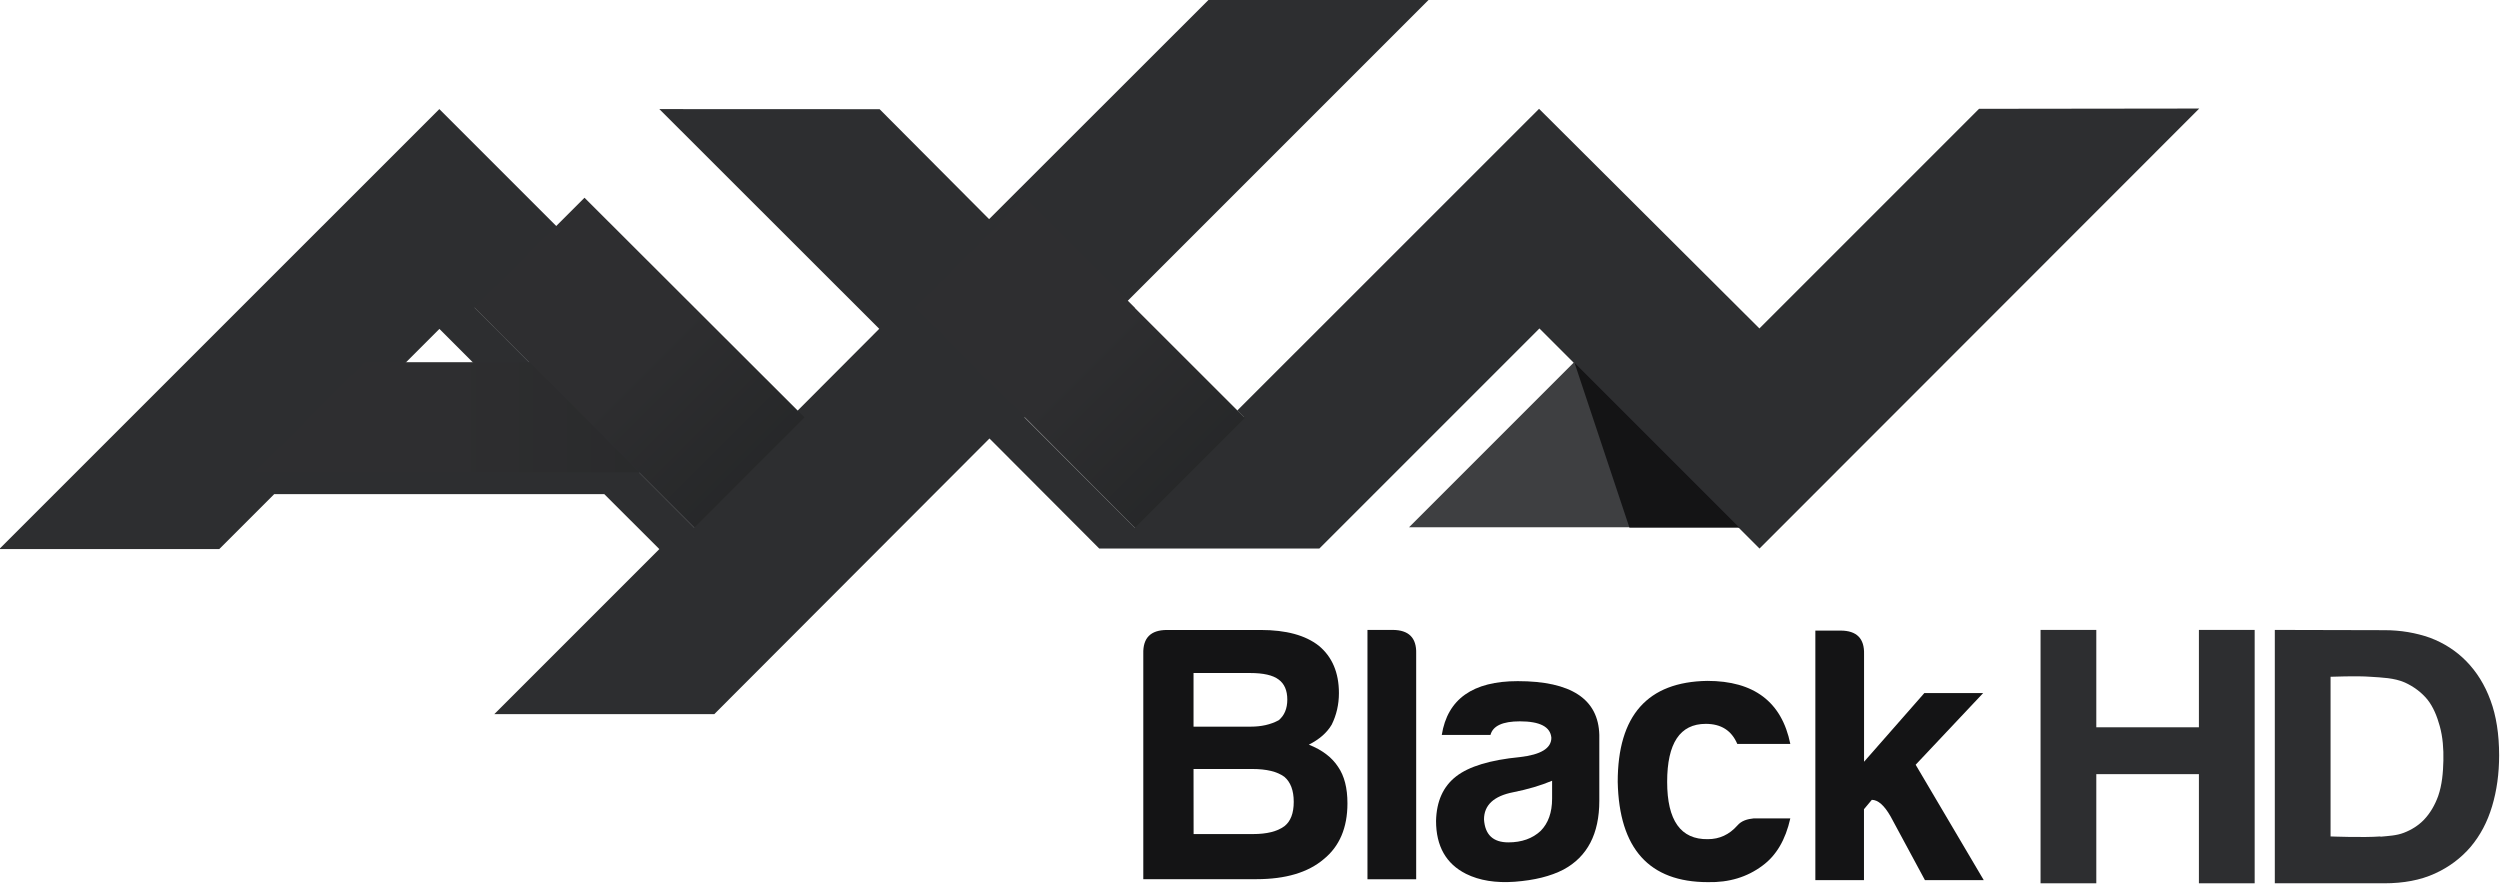
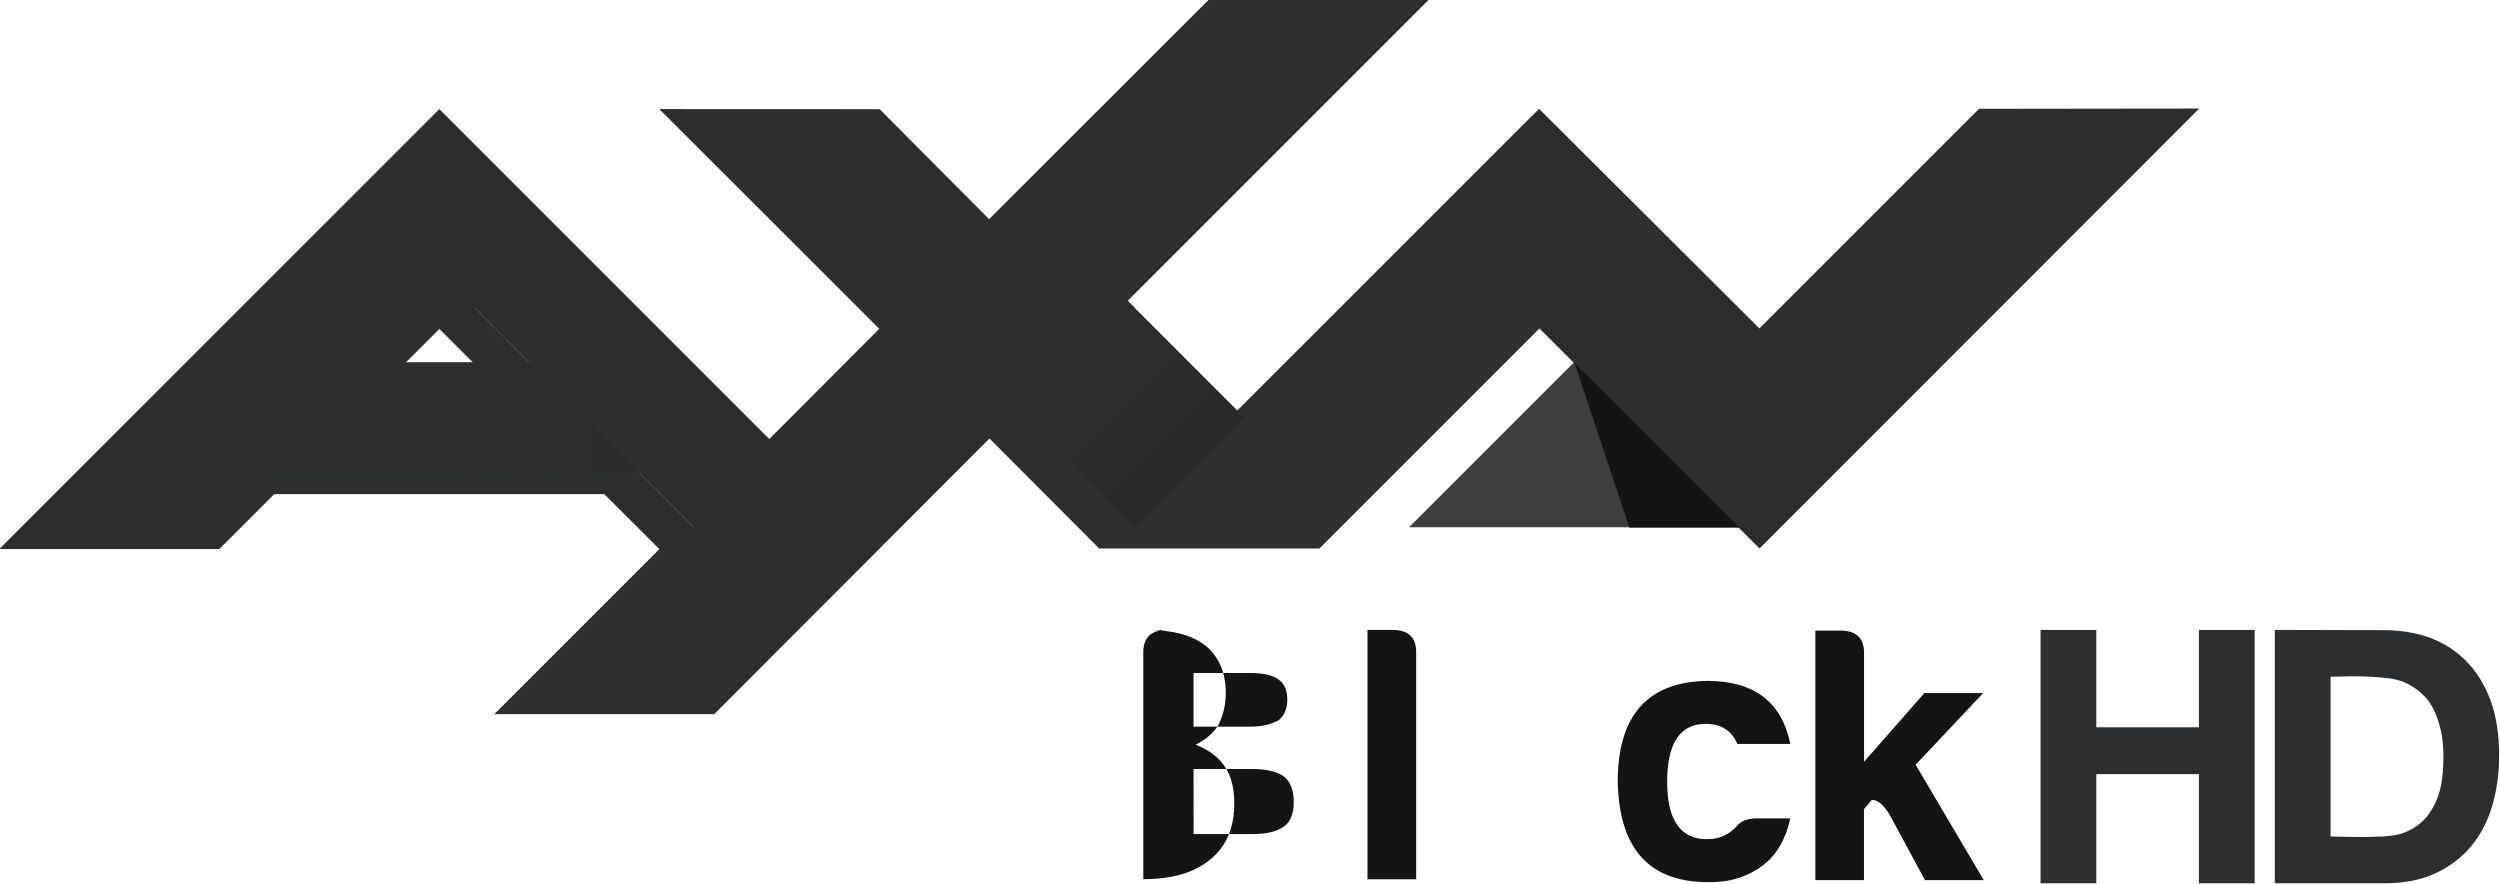
<svg xmlns="http://www.w3.org/2000/svg" width="200mm" height="70.758mm" version="1.1" viewBox="0 0 200 70.758">
  <defs>
    <clipPath id="clipPath4876-0">
      <path d="m610.3 371.51h23.811v9.572h-23.811z" />
    </clipPath>
    <clipPath id="clipPath4864-6">
-       <path d="m615.66 376.92 1.189-1.191h2e-3l-1.19 1.191z" />
-     </clipPath>
+       </clipPath>
    <linearGradient id="linearGradient4854-9" x2="1" gradientTransform="matrix(3.127,0,0,-3.127,614.76,376.32)" gradientUnits="userSpaceOnUse">
      <stop stop-color="#2e2e30" offset="0" />
      <stop stop-color="#28292a" offset="1" />
    </linearGradient>
    <linearGradient id="linearGradient4834-1" x2="1" gradientTransform="matrix(1.786,-1.786,-1.786,-1.786,616.85,376.92)" gradientUnits="userSpaceOnUse">
      <stop stop-color="#2e2e30" offset="0" />
      <stop stop-color="#232526" offset="1" />
    </linearGradient>
    <linearGradient id="linearGradient4812-7" x2="1" gradientTransform="matrix(1.786,-1.786,-1.786,-1.786,616.85,376.92)" gradientUnits="userSpaceOnUse">
      <stop stop-color="#e9e8e8" offset="0" />
      <stop stop-color="#979897" offset="1" />
    </linearGradient>
    <linearGradient id="linearGradient4790-5" x2="1" gradientTransform="matrix(1.786,-1.786,-1.786,-1.786,621.61,376.92)" gradientUnits="userSpaceOnUse">
      <stop stop-color="#2e2e30" offset="0" />
      <stop stop-color="#232526" offset="1" />
    </linearGradient>
    <linearGradient id="linearGradient4768-6" x2="1" gradientTransform="matrix(1.786,-1.786,-1.786,-1.786,621.61,376.92)" gradientUnits="userSpaceOnUse">
      <stop stop-color="#e9e8e8" offset="0" />
      <stop stop-color="#979897" offset="1" />
    </linearGradient>
  </defs>
  <g transform="translate(3003.1 75.241)">
    <g transform="matrix(20.94 0 0 20.94 -4091 -2191.3)">
      <path d="m61.048 104.25c0.03-3e-3 0.061-4e-3 0.089-0.015 0.029-0.011 0.056-0.028 0.077-0.05 0.024-0.025 0.042-0.057 0.054-0.09 0.015-0.043 0.019-0.09 0.02-0.136 9.71e-4 -0.044-0.002-0.089-0.014-0.132-0.01-0.036-0.024-0.072-0.047-0.101-0.023-0.028-0.053-0.05-0.086-0.065-0.041-0.018-0.088-0.019-0.132-0.022-0.05-4e-3 -0.152 0-0.152 0v0.61s0.127 5e-3 0.19 0zm0.015-0.789c0.062 0 0.12 0.01 0.174 0.029 0.053 0.02 0.1 0.05 0.139 0.09 0.039 0.04 0.07 0.089 0.092 0.149 0.022 0.059 0.033 0.13 0.033 0.21 0 0.07-9e-3 0.135-0.027 0.195-0.018 0.06-0.045 0.111-0.082 0.155-0.037 0.043-0.082 0.077-0.137 0.102-0.055 0.025-0.119 0.037-0.193 0.037h-0.418v-0.968z" fill="#2d2e30" />
      <g transform="matrix(.353 0 0 -.353 57.412 101.05)">
        <path d="m0 0h-2.381" fill="#2d2e30" />
      </g>
      <g transform="matrix(.353 0 0 -.353 56.74 104.24)">
-         <path transform="matrix(.75 0 0 -.75 -13.573 9.037)" d="m16.857 9.104c-0.235 0-0.348 0.114-0.342 0.342v3.254h1.633c0.42 0 0.744-0.096 0.971-0.289 0.228-0.185 0.342-0.454 0.342-0.805 0-0.221-0.044-0.395-0.135-0.527-0.089-0.137-0.23-0.244-0.422-0.32 0.151-0.076 0.261-0.172 0.33-0.289 0.068-0.137 0.104-0.29 0.104-0.455 0-0.296-0.098-0.525-0.291-0.684-0.193-0.151-0.471-0.227-0.836-0.227h-1.353zm0.383 0.621h0.814c0.193 0 0.331 0.031 0.414 0.094 0.083 0.061 0.125 0.157 0.125 0.289 0 0.131-0.042 0.231-0.125 0.299-0.117 0.063-0.252 0.092-0.402 0.092h-0.826zm0 1.385h0.846c0.207 0 0.361 0.037 0.465 0.113 0.089 0.076 0.135 0.196 0.135 0.361s-0.045 0.282-0.135 0.352c-0.104 0.076-0.253 0.113-0.453 0.113h-0.857z" fill="#141415" />
+         <path transform="matrix(.75 0 0 -.75 -13.573 9.037)" d="m16.857 9.104c-0.235 0-0.348 0.114-0.342 0.342v3.254c0.42 0 0.744-0.096 0.971-0.289 0.228-0.185 0.342-0.454 0.342-0.805 0-0.221-0.044-0.395-0.135-0.527-0.089-0.137-0.23-0.244-0.422-0.32 0.151-0.076 0.261-0.172 0.33-0.289 0.068-0.137 0.104-0.29 0.104-0.455 0-0.296-0.098-0.525-0.291-0.684-0.193-0.151-0.471-0.227-0.836-0.227h-1.353zm0.383 0.621h0.814c0.193 0 0.331 0.031 0.414 0.094 0.083 0.061 0.125 0.157 0.125 0.289 0 0.131-0.042 0.231-0.125 0.299-0.117 0.063-0.252 0.092-0.402 0.092h-0.826zm0 1.385h0.846c0.207 0 0.361 0.037 0.465 0.113 0.089 0.076 0.135 0.196 0.135 0.361s-0.045 0.282-0.135 0.352c-0.104 0.076-0.253 0.113-0.453 0.113h-0.857z" fill="#141415" />
      </g>
      <g transform="matrix(.353 0 0 -.353 57.273 103.46)">
        <path transform="matrix(.75 0 0 -.75 -15.083 6.828)" d="m19.75 9.104v3.598h0.703v-3.256c0.007-0.228-0.107-0.342-0.342-0.342h-0.361z" fill="#141415" />
      </g>
      <g transform="matrix(.353 0 0 -.353 57.735 104.08)">
-         <path d="m0 0c-0.212-0.041-0.318-0.14-0.318-0.295 0.011-0.165 0.098-0.248 0.264-0.248 0.144 0 0.261 0.042 0.349 0.124 0.082 0.083 0.124 0.199 0.124 0.349v0.194c-0.124-0.052-0.264-0.093-0.419-0.124m0.016-0.969c-0.207-0.015-0.383 0.013-0.528 0.085-0.217 0.109-0.325 0.3-0.325 0.574 5e-3 0.212 0.077 0.372 0.217 0.481 0.139 0.108 0.369 0.178 0.69 0.209 0.227 0.026 0.341 0.095 0.341 0.209-0.01 0.119-0.124 0.178-0.341 0.178-0.186 0-0.292-0.049-0.318-0.147h-0.527c0.062 0.388 0.336 0.582 0.822 0.582 0.578 0 0.873-0.194 0.883-0.582v-0.713c0-0.357-0.129-0.605-0.387-0.744-0.14-0.073-0.316-0.116-0.527-0.132" fill="#141415" />
-       </g>
+         </g>
      <g transform="matrix(.353 0 0 -.353 58.793 104.18)">
        <path d="m0 0c-0.052-0.233-0.153-0.403-0.302-0.512-0.166-0.124-0.362-0.183-0.59-0.178-0.635 0-0.961 0.362-0.976 1.085 0 0.719 0.323 1.083 0.969 1.093 0.506 0 0.806-0.227 0.899-0.682h-0.574c-0.062 0.145-0.175 0.217-0.341 0.217-0.279 0-0.418-0.209-0.418-0.628 0-0.418 0.147-0.625 0.441-0.62 0.125 0 0.231 0.049 0.318 0.147 0.046 0.054 0.11 0.071 0.179 0.078z" fill="#141415" />
      </g>
      <path transform="matrix(.265 0 0 .265 51.952 101.05)" d="m26.176 9.104v3.598h0.701v-1.023l0.113-0.135c0.089 0 0.18 0.08 0.27 0.238l0.496 0.92h0.848l-0.982-1.664 0.973-1.033h-0.848l-0.869 0.99v-1.549c0.007-0.228-0.105-0.342-0.34-0.342h-0.361z" fill="#141415" />
      <g transform="matrix(.353 0 0 -.353 53.632 102.31)">
        <path d="m0 0 0.595-0.596h-1.191l0.596 0.596m16.663 2.382-2.377-2.377-2.385 2.377-3.573-3.572-1.187 1.186 3.574 3.574h-2.382l-2.384-2.382-1.185 1.19-2.384 1e-3 2.38-2.378-1.19-1.193-3.571 3.571-4.763-4.762h2.381l0.595 0.595h3.572l0.596-0.595-1.786-1.786h2.381l2.978 2.983 1.188-1.191h2.382l2.382 2.382 2.382-2.382 4.759 4.762z" fill="#2d2e30" />
      </g>
      <g transform="matrix(.353 0 0 -.353 -163.35 235.49)">
-         <path d="m622.2 377.51 1.187-1.187 2e-3 3e-3 -3e-3 3e-3 -1.184 1.182zm-1.189-1.186 1.191-1.193 6e-3 6e-3h-8e-3l-1.187 1.191z" fill="url(#linearGradient4768-6)" />
-       </g>
+         </g>
      <g transform="matrix(.353 0 0 -.353 -163.35 235.49)">
        <path d="m619.83 377.51 1.187-1.189 2e-3 4e-3 1.187-1.191h8e-3l1.185 1.185-4e-3 4e-3 -2e-3 -3e-3 -1.187 1.187 2e-3 1e-3 -1.191 1.191z" fill="url(#linearGradient4790-5)" />
      </g>
      <g transform="matrix(.353 0 0 -.353 -163.35 235.49)">
        <path d="m615.06 377.51 0.592-0.593h2e-3l-0.593 0.594zm1.781-1.784 0.596-0.597 1e-3 2e-3 -0.595 0.595z" fill="url(#linearGradient4812-7)" />
      </g>
      <g transform="matrix(.353 0 0 -.353 -163.35 235.49)">
-         <path d="m616.25 378.7-1.187-1.186 0.593-0.594h-1e-3l1.19-1.191 0.595-0.595-1e-3 -2e-3 1e-3 -1e-3 1.191 1.192zm0.593-2.971h2e-3z" fill="url(#linearGradient4834-1)" />
-       </g>
+         </g>
      <g transform="matrix(.353 0 0 -.353 -163.35 235.49)">
        <path d="m613.87 376.92-1.192-1.191h4.166l-1.189 1.191z" fill="url(#linearGradient4854-9)" />
      </g>
      <g transform="matrix(.353 0 0 -.353 -163.35 235.49)">
        <g clip-path="url(#clipPath4876-0)">
          <g transform="translate(626.96,376.92)">
            <path d="m0 0-1.786-1.786h3.572z" fill="#3e3f41" />
          </g>
          <g transform="translate(628.75,375.13)">
            <path d="m0 0-1.786 1.786 0.595-1.786z" fill="#141415" />
          </g>
        </g>
      </g>
      <path d="m59.962 103.46v0.372h0.392v-0.372h0.213v0.968h-0.213v-0.417h-0.392v0.417h-0.213v-0.968z" fill="#2d2e30" />
    </g>
  </g>
</svg>